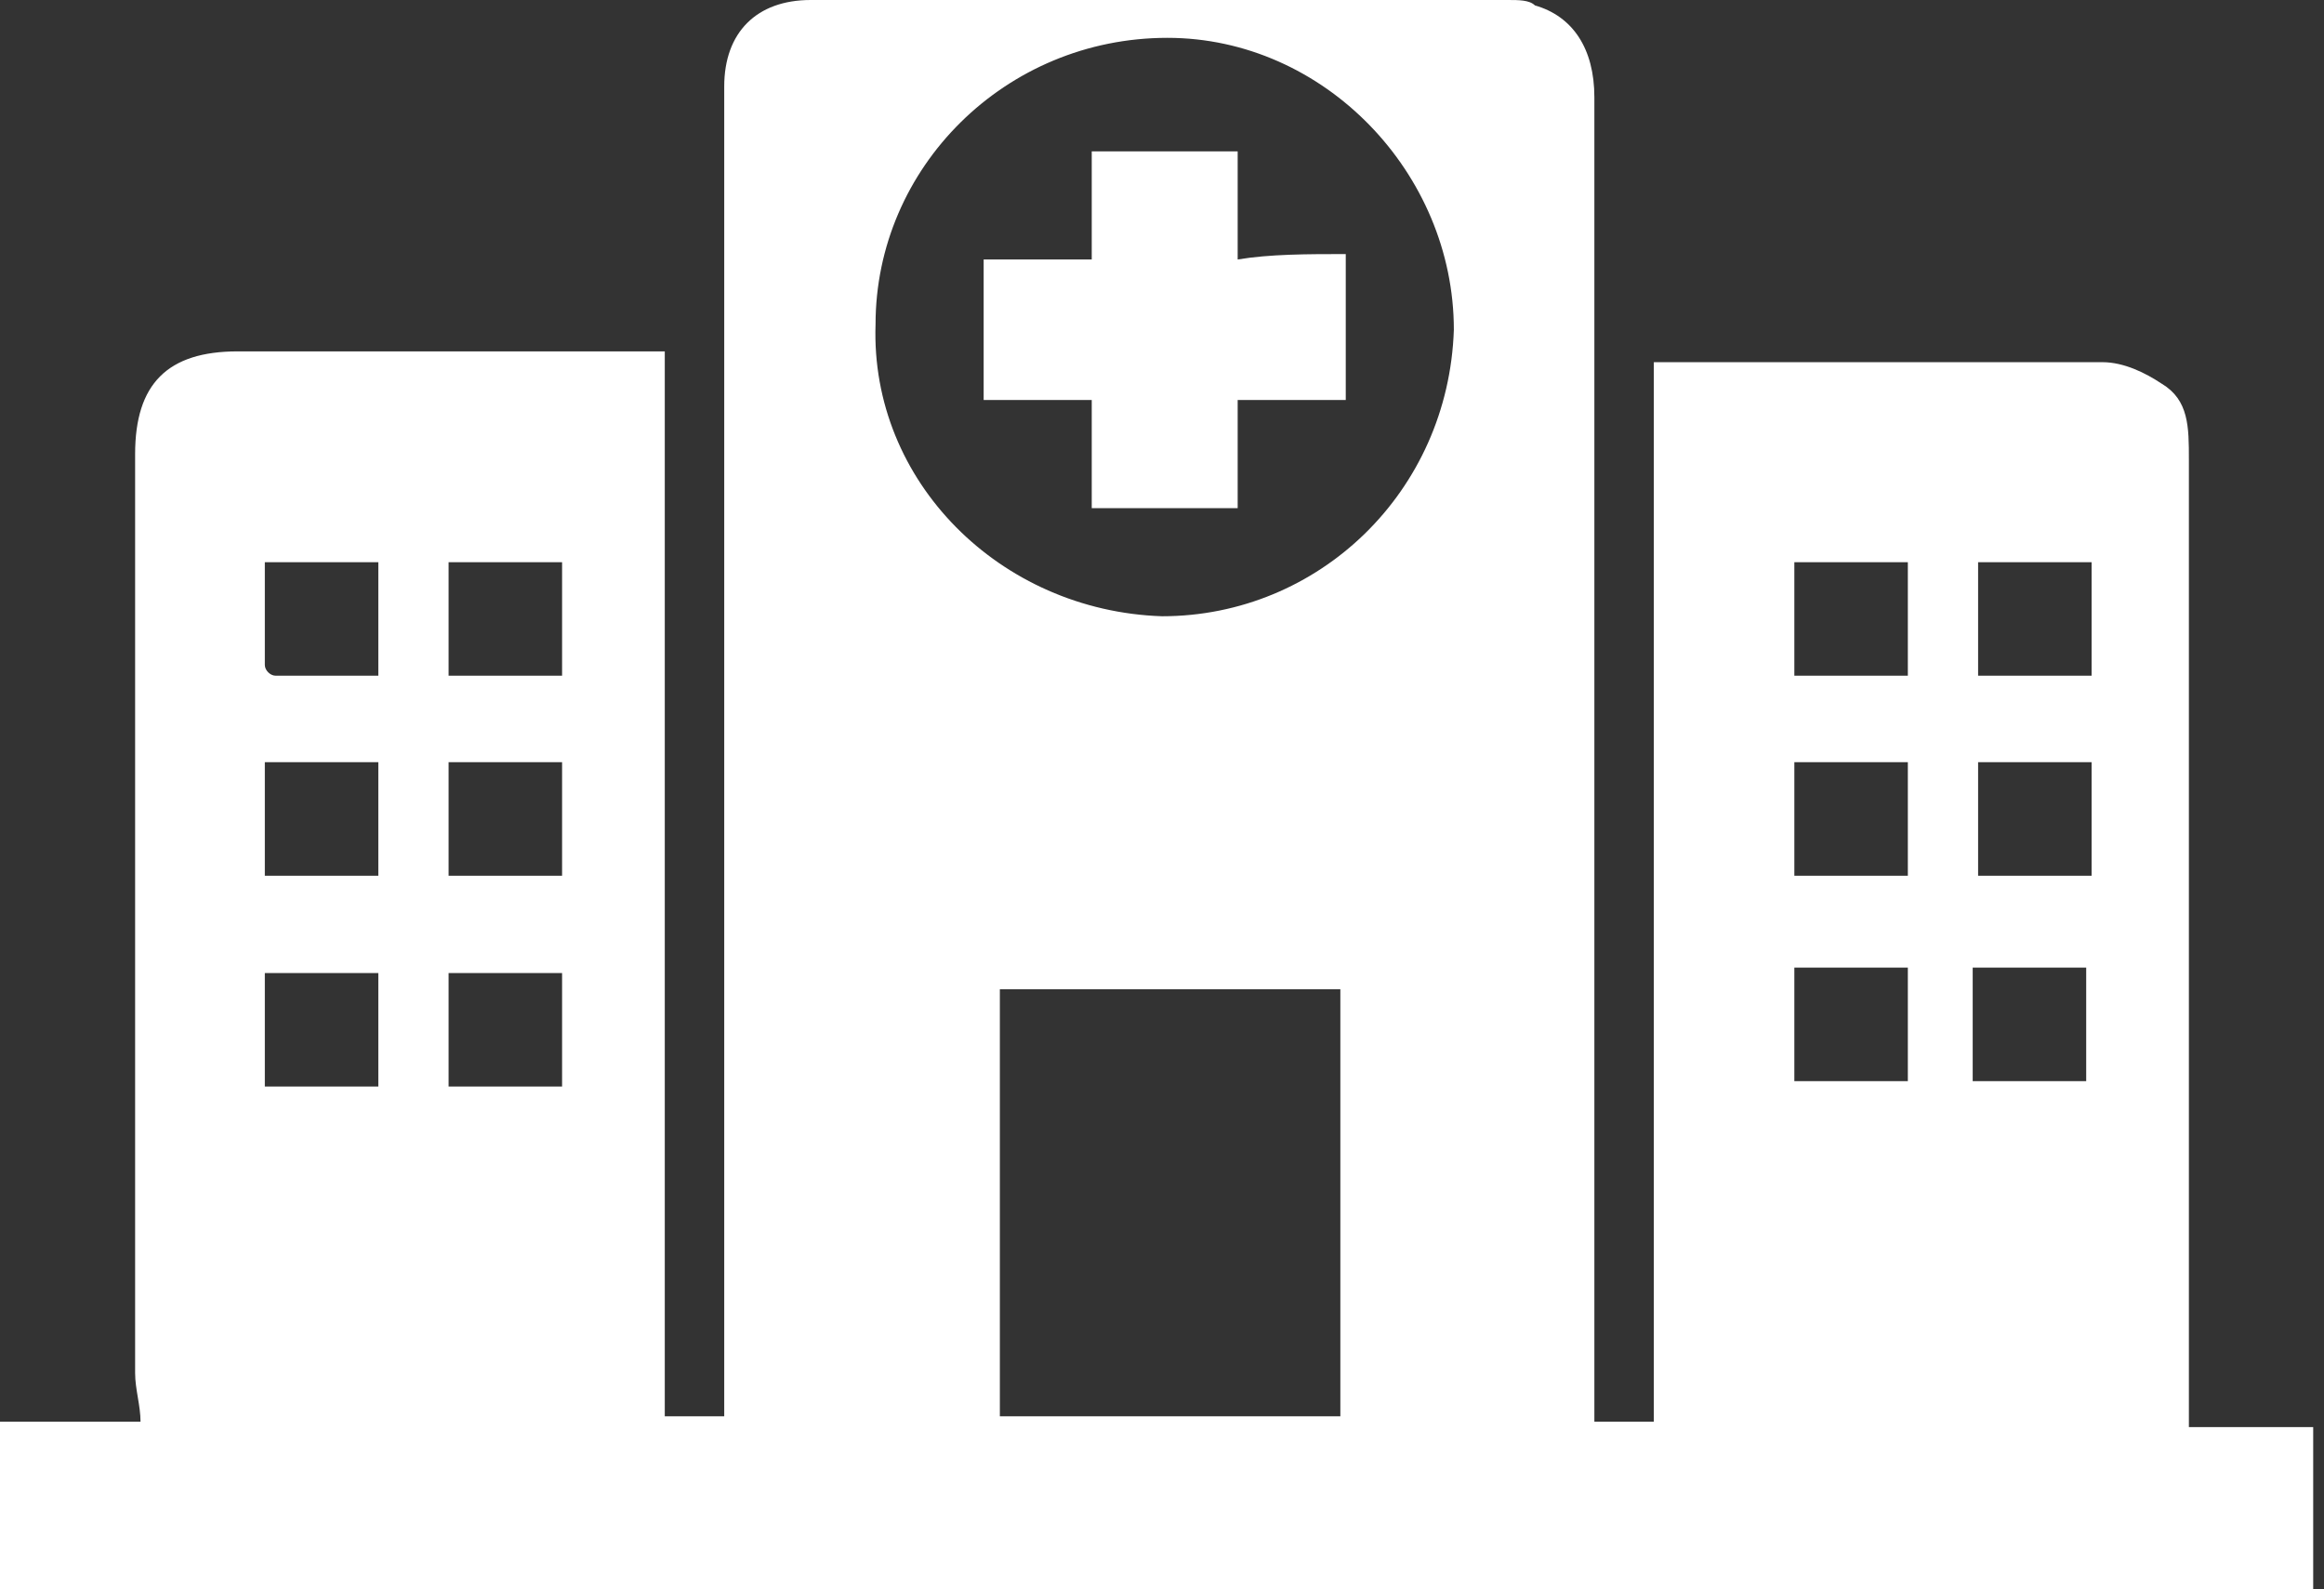
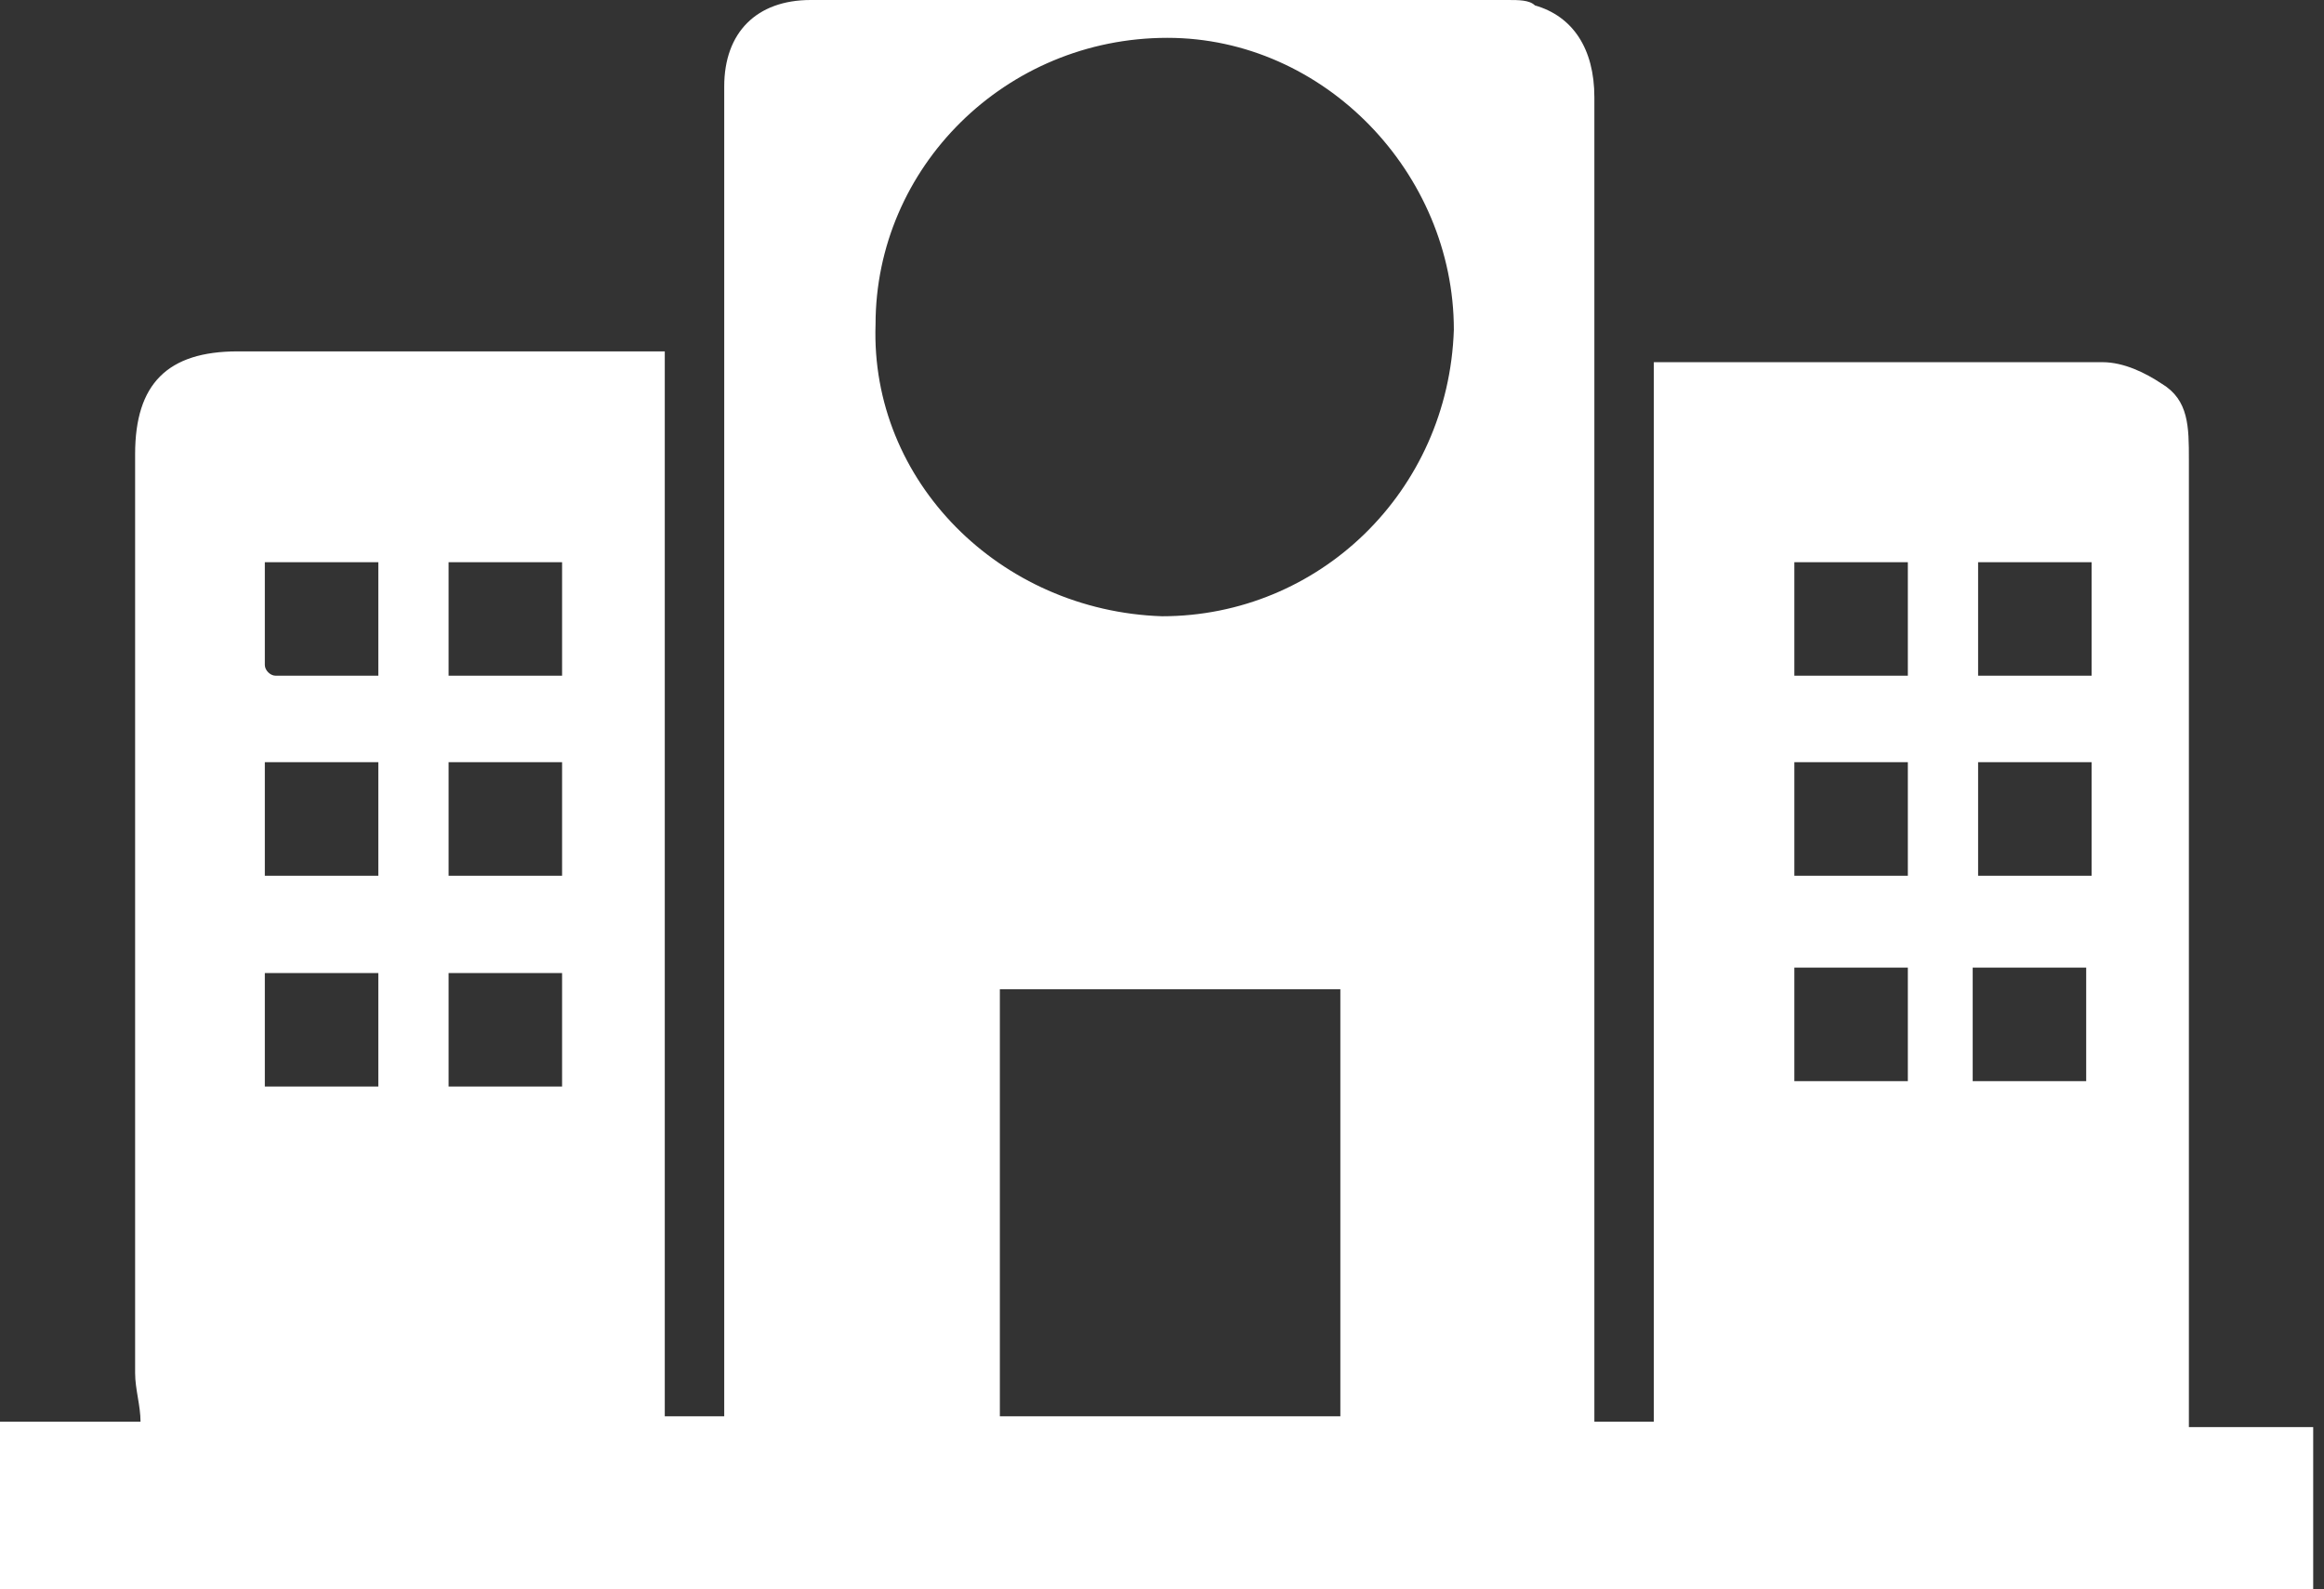
<svg xmlns="http://www.w3.org/2000/svg" version="1.1" id="Layer_1" x="0px" y="0px" viewBox="0 0 43 29.4" style="enable-background:new 0 0 43 29.4;" xml:space="preserve">
  <rect x="0" y="0" width="43" height="29.4" fill="#333333" stroke="none" />
  <style type="text/css">
	.st0{fill:#FFFFFF;}
	.st1{fill-rule:evenodd;clip-rule:evenodd;fill:#FFFFFF;}
</style>
  <g id="_x37_eIJE9_1_">
    <g>
      <path class="st0" d="M0,29.4c0-1,0-2.1,0-3.1c0.9,0,1.7,0,2.6,0c0-0.3-0.1-0.6-0.1-0.9c0-5.7,0-11.3,0-17c0-1.3,0.6-1.9,1.9-1.9    c2.5,0,4.9,0,7.4,0c0.2,0,0.3,0,0.5,0c0,0.2,0,0.4,0,0.6c0,6,0,18,0,19.1c0.4,0,0.8,0,1.1,0c0-0.3,0-16.6,0-24.6    C13.4,0.6,14,0,15,0c4.3,0,8.6,0,12.9,0c0.2,0,0.4,0,0.5,0.1c0.7,0.2,1.1,0.8,1.1,1.7c0,7.9,0,24.3,0,24.5c0.3,0,0.7,0,1.1,0    c0-0.7,0-13.1,0-19.1c0-0.2,0-0.4,0-0.5c0.1,0,0.2,0,0.2,0c2.7,0,5.4,0,8.1,0c0.4,0,0.8,0.2,1.1,0.4c0.5,0.3,0.5,0.8,0.5,1.4    c0,5.7,0,11.4,0,17.1c0,0.2,0,0.5,0,0.8c0.8,0,1.6,0,2.3,0c0,1,0,2.1,0,3.1c-0.1,0-0.3,0-0.4,0c-14.1,0-28.2,0-42.2,0    C0.3,29.4,0.1,29.4,0,29.4z M21.5,11.4c2.9,0,5.3-2.3,5.4-5.3c0-2.9-2.4-5.4-5.3-5.4c-3,0-5.4,2.4-5.4,5.3    C16.1,8.9,18.5,11.3,21.5,11.4z M24.8,26.2c0-2.7,0-5.3,0-7.9c-2.1,0-4.2,0-6.3,0c0,2.7,0,5.3,0,7.9    C20.6,26.2,22.7,26.2,24.8,26.2z M7,20.1c0-0.7,0-1.4,0-2.1c-0.7,0-1.4,0-2.1,0c0,0.7,0,1.4,0,2.1C5.7,20.1,6.3,20.1,7,20.1z     M10.4,20.1c0-0.7,0-1.4,0-2.1c-0.7,0-1.4,0-2.1,0c0,0.7,0,1.4,0,2.1C9.1,20.1,9.7,20.1,10.4,20.1z M36.5,20c0.7,0,1.4,0,2.1,0    c0-0.7,0-1.4,0-2.1c-0.7,0-1.4,0-2.1,0C36.5,18.7,36.5,19.3,36.5,20z M4.9,10.4c0,0.7,0,1.3,0,1.9c0,0.1,0.1,0.2,0.2,0.2    c0.6,0,1.3,0,1.9,0c0-0.8,0-1.5,0-2.1C6.3,10.4,5.6,10.4,4.9,10.4z M8.3,12.5c0.7,0,1.4,0,2.1,0c0-0.7,0-1.4,0-2.1    c-0.7,0-1.4,0-2.1,0C8.3,11.2,8.3,11.8,8.3,12.5z M36.6,10.4c0,0.7,0,1.4,0,2.1c0.7,0,1.4,0,2.1,0c0-0.7,0-1.4,0-2.1    C38,10.4,37.3,10.4,36.6,10.4z M4.9,14.1c0,0.7,0,1.4,0,2.1c0.7,0,1.4,0,2.1,0c0-0.7,0-1.4,0-2.1C6.3,14.1,5.7,14.1,4.9,14.1z     M10.4,16.2c0-0.7,0-1.4,0-2.1c-0.7,0-1.4,0-2.1,0c0,0.7,0,1.4,0,2.1C9,16.2,9.7,16.2,10.4,16.2z M38.7,16.2c0-0.7,0-1.4,0-2.1    c-0.7,0-1.4,0-2.1,0c0,0.7,0,1.4,0,2.1C37.3,16.2,38,16.2,38.7,16.2z M35.3,10.4c-0.7,0-1.4,0-2.1,0c0,0.7,0,1.4,0,2.1    c0.7,0,1.4,0,2.1,0C35.3,11.8,35.3,11.2,35.3,10.4z M33.2,14.1c0,0.7,0,1.4,0,2.1c0.7,0,1.4,0,2.1,0c0-0.7,0-1.4,0-2.1    C34.6,14.1,33.9,14.1,33.2,14.1z M35.3,17.9c-0.7,0-1.4,0-2.1,0c0,0.7,0,1.4,0,2.1c0.7,0,1.4,0,2.1,0    C35.3,19.3,35.3,18.6,35.3,17.9z" />
-       <path class="st1" d="M24.9,4.7c0,0.9,0,1.8,0,2.7c-0.7,0-1.3,0-2,0c0,0.7,0,1.3,0,2c-0.9,0-1.8,0-2.7,0c0-0.7,0-1.3,0-2    c-0.7,0-1.4,0-2,0c0-0.9,0-1.7,0-2.6c0.7,0,1.3,0,2,0c0-0.7,0-1.3,0-2c0.9,0,1.8,0,2.7,0c0,0.7,0,1.3,0,2    C23.5,4.7,24.2,4.7,24.9,4.7z" />
    </g>
  </g>
</svg>